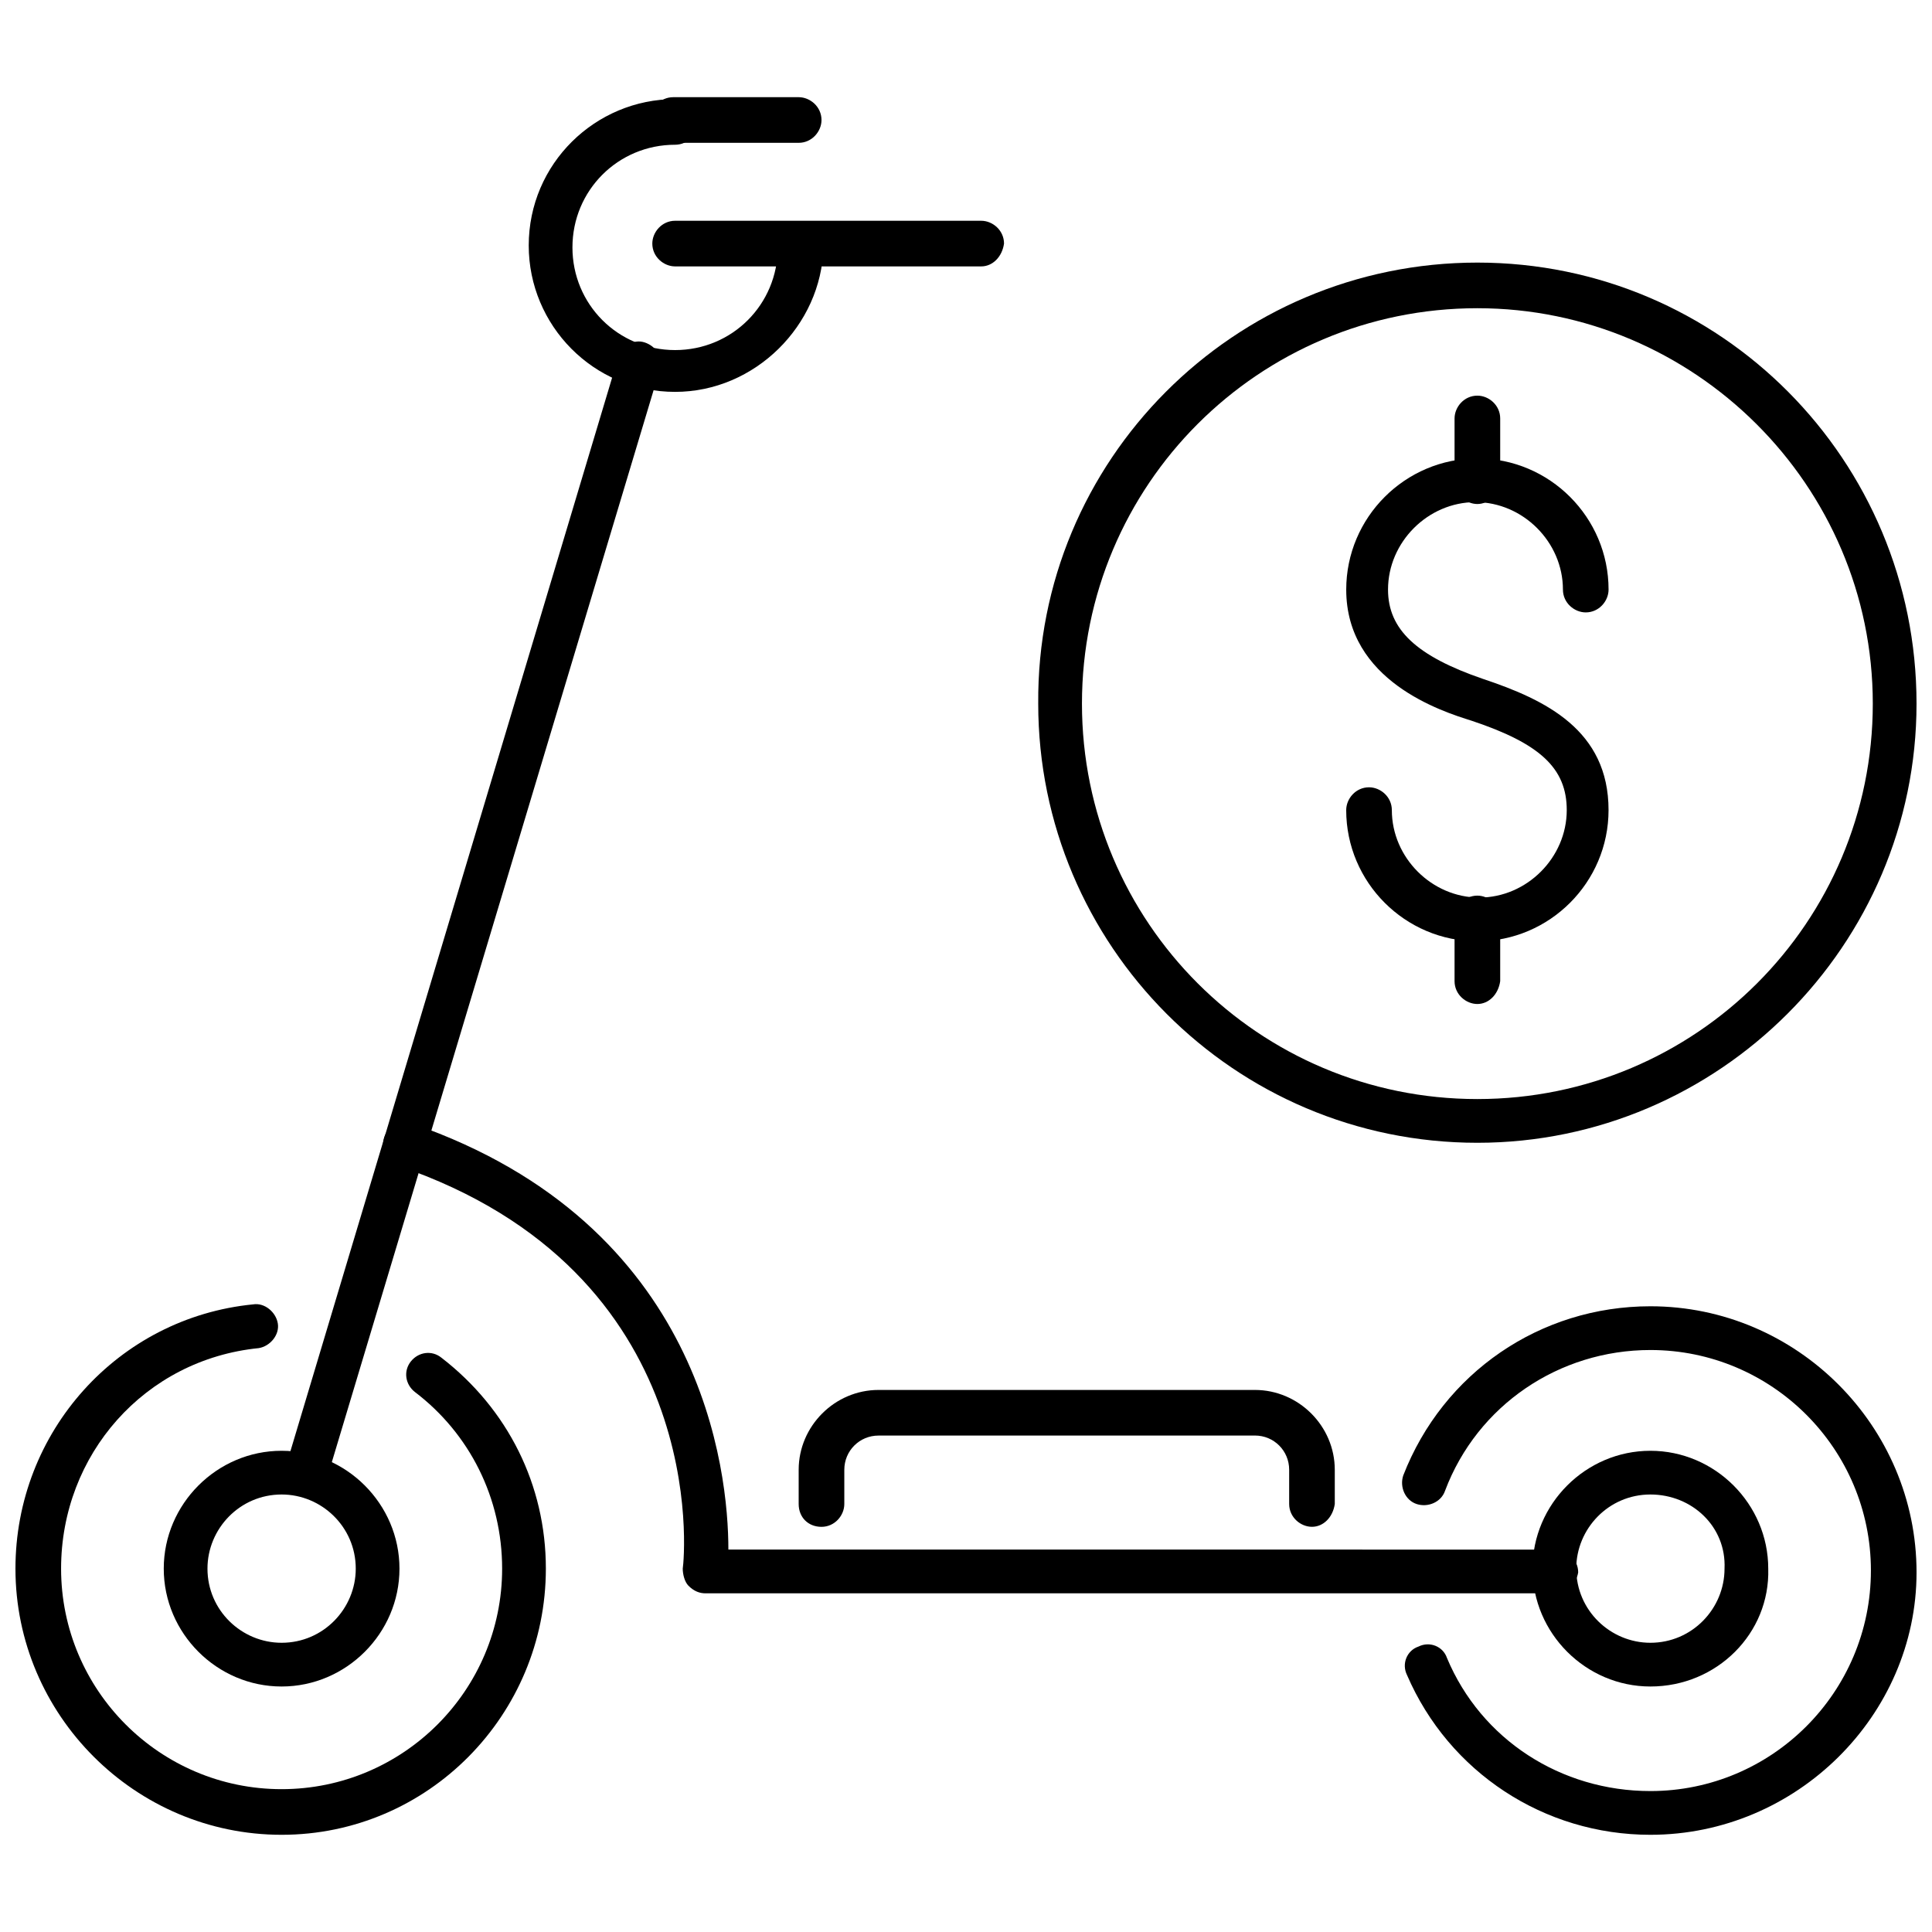
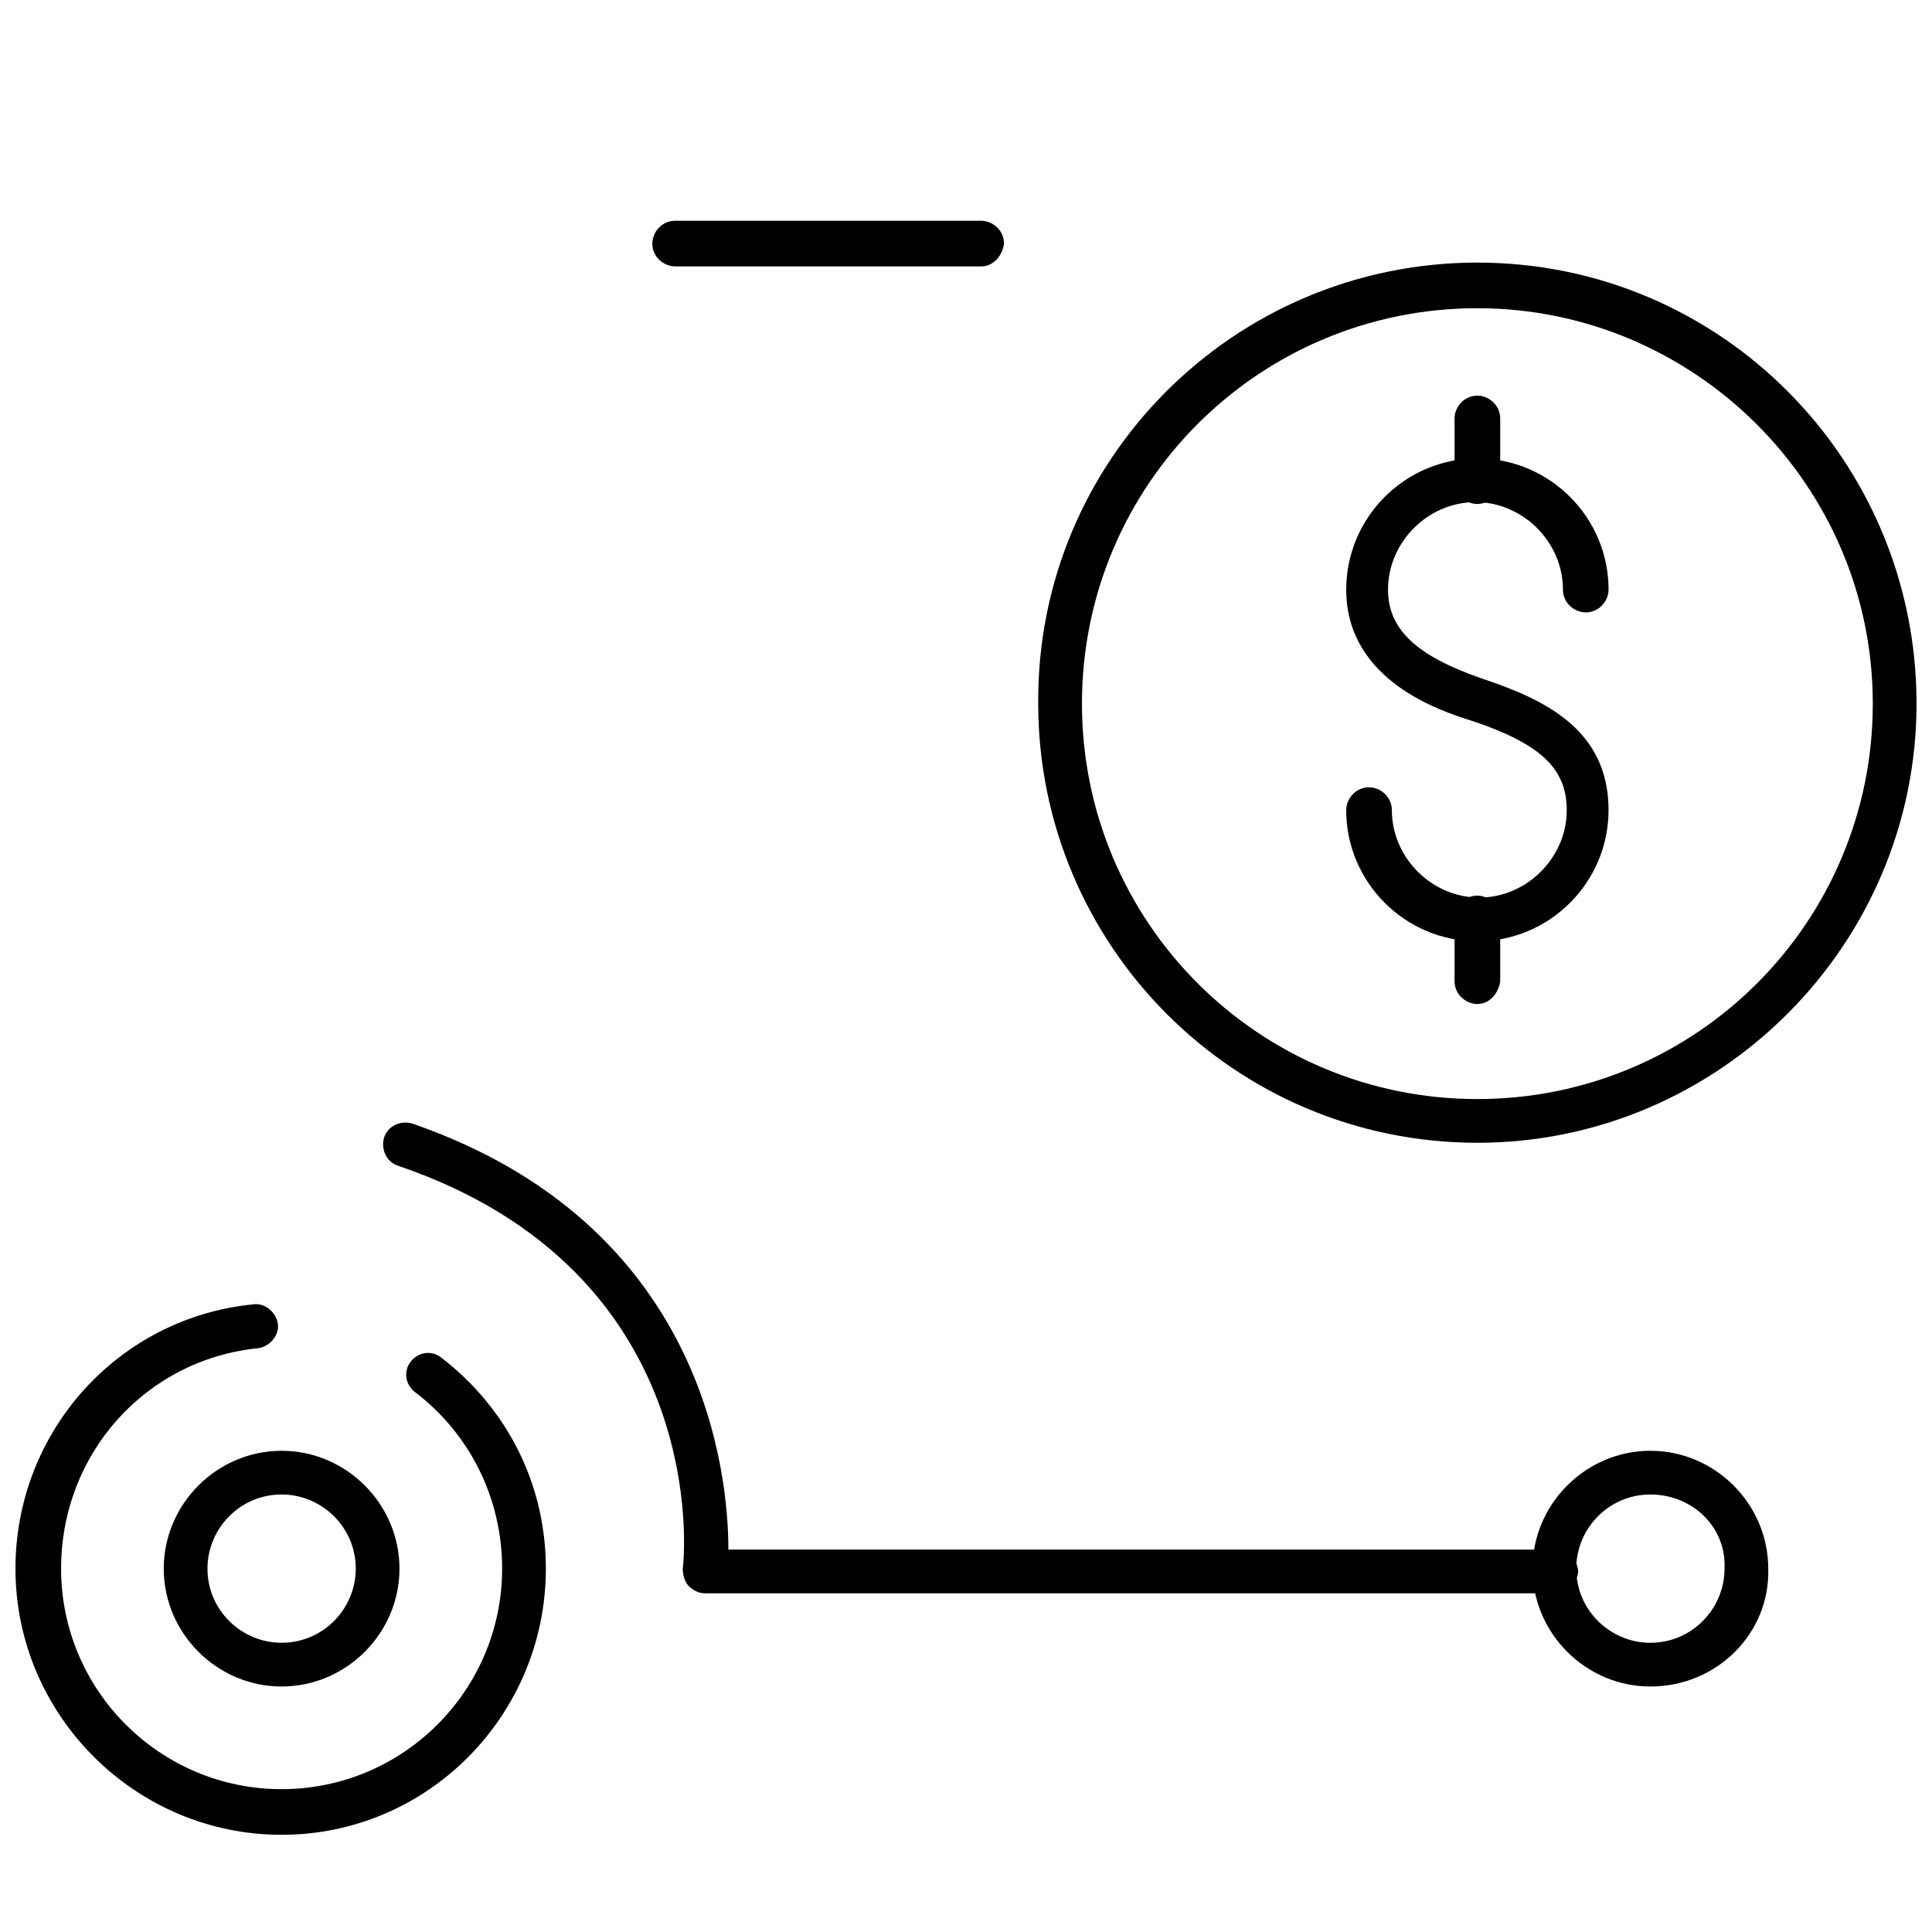
<svg xmlns="http://www.w3.org/2000/svg" width="800px" height="800px" version="1.1" viewBox="144 144 512 512">
  <defs>
    <clipPath id="c">
      <path d="m148.09 489h140.91v142h-140.91z" />
    </clipPath>
    <clipPath id="b">
-       <path d="m515 490h136.9v141h-136.9z" />
-     </clipPath>
+       </clipPath>
    <clipPath id="a">
      <path d="m419 213h232.9v234h-232.9z" />
    </clipPath>
  </defs>
  <g clip-path="url(#c)">
    <path d="m218.63 630.24c-38.793 0-70.535-31.738-70.535-70.535 0-36.273 27.207-66.504 62.977-70.031 3.023-0.504 6.047 2.016 6.551 5.039 0.504 3.023-2.016 6.047-5.039 6.551-30.23 3.023-52.395 28.215-52.395 58.441 0 32.242 26.199 58.441 58.441 58.441 32.242 0 58.441-26.199 58.441-58.441 0-18.641-8.566-35.77-23.176-46.855-2.519-2.016-3.023-5.543-1.008-8.062 2.016-2.519 5.543-3.023 8.062-1.008 17.633 13.602 27.711 33.754 27.711 55.922-0.004 38.801-31.238 70.539-70.031 70.539z" />
  </g>
  <path d="m218.63 590.94c-17.129 0-31.234-14.105-31.234-31.234 0-17.129 14.105-31.234 31.234-31.234s31.234 14.105 31.234 31.234c0 17.129-14.105 31.234-31.234 31.234zm0-50.883c-11.082 0-19.648 9.07-19.648 19.648 0 11.082 9.07 19.648 19.648 19.648 11.082 0 19.648-9.07 19.648-19.648 0-11.086-9.07-19.648-19.648-19.648z" />
  <g clip-path="url(#b)">
    <path d="m581.37 630.24c-28.215 0-53.402-16.625-64.488-42.32-1.512-3.023 0-6.551 3.023-7.559 3.023-1.512 6.551 0 7.559 3.023 9.07 21.664 30.23 35.266 53.906 35.266 32.242 0 58.441-26.199 58.441-58.441 0-32.242-26.199-58.441-58.441-58.441-24.184 0-45.848 14.609-54.41 37.281-1.008 3.023-4.535 4.535-7.559 3.527-3.023-1.008-4.535-4.535-3.527-7.559 10.578-27.207 36.273-44.84 65.496-44.84 38.793 0 70.535 31.738 70.535 70.535-0.004 37.789-31.742 69.527-70.535 69.527z" />
  </g>
  <path d="m581.37 590.94c-17.129 0-31.234-14.105-31.234-31.234 0-17.129 14.105-31.234 31.234-31.234s31.234 14.105 31.234 31.234c0.504 17.129-13.602 31.234-31.234 31.234zm0-50.883c-11.082 0-19.648 9.07-19.648 19.648 0 11.082 9.07 19.648 19.648 19.648 11.082 0 19.648-9.07 19.648-19.648 0.504-11.086-8.566-19.648-19.648-19.648z" />
-   <path d="m225.18 540.06h-1.512c-3.023-1.008-5.039-4.031-4.031-7.055l88.168-294.22c1.008-3.023 4.031-5.039 7.055-4.031 3.023 1.008 5.039 4.031 4.031 7.055l-88.168 293.72c-0.504 2.519-3.023 4.535-5.543 4.535z" />
  <path d="m556.18 566.25h-225.2c-1.512 0-3.023-0.504-4.535-2.016-1.008-1.008-1.512-3.023-1.512-4.535 0.504-3.023 7.559-78.594-75.57-106.81-3.023-1.008-4.535-4.535-3.527-7.559 1.008-3.023 4.535-4.535 7.559-3.527 77.082 26.703 83.633 92.195 83.633 112.85l219.16 0.008c3.023 0 6.047 2.519 6.047 6.047-0.504 3.023-3.023 5.539-6.047 5.539z" />
-   <path d="m322.91 247.85c-21.664 0-38.793-17.633-38.793-38.793 0-21.664 17.633-38.793 38.793-38.793 3.023 0 6.047 2.519 6.047 6.047 0 3.023-2.519 6.047-6.047 6.047-15.113 0-27.207 12.09-27.207 27.207 0 15.113 12.09 27.207 27.207 27.207 15.113 0 27.207-12.09 27.207-27.207 0-3.023 2.519-6.047 6.047-6.047 3.023 0 6.047 2.519 6.047 6.047-0.504 20.652-18.141 38.285-39.301 38.285z" />
-   <path d="m491.69 548.62c-3.023 0-6.047-2.519-6.047-6.047v-9.07c0-5.039-4.031-9.07-9.07-9.07l-99.75 0.008c-5.039 0-9.07 4.031-9.07 9.07v9.07c0 3.023-2.519 6.047-6.047 6.047-3.527 0-6.047-2.519-6.047-6.047v-9.07c0-11.586 9.574-21.16 21.16-21.16h99.754c11.586 0 21.16 9.574 21.16 21.16v9.07c-0.5 3.519-3.019 6.039-6.043 6.039z" />
  <path d="m535.52 393.45c-19.145 0-34.762-15.617-34.762-34.762 0-3.023 2.519-6.047 6.047-6.047 3.023 0 6.047 2.519 6.047 6.047 0 12.594 10.578 23.176 23.176 23.176 12.594 0 23.176-10.578 23.176-23.176 0-11.082-7.055-17.633-25.191-23.68-8.062-2.519-33.25-10.578-33.25-34.762 0-19.145 15.617-34.762 34.762-34.762 19.145 0 34.762 15.617 34.762 34.762 0 3.023-2.519 6.047-6.047 6.047-3.023 0-6.047-2.519-6.047-6.047 0-12.594-10.578-23.176-23.176-23.176-12.594 0-23.176 10.578-23.176 23.176 0 10.578 7.559 17.633 25.191 23.68 16.625 5.543 33.25 13.602 33.25 34.762 0 19.145-15.617 34.762-34.762 34.762z" />
  <path d="m535.52 277.57c-3.023 0-6.047-2.519-6.047-6.047v-16.625c0-3.023 2.519-6.047 6.047-6.047 3.023 0 6.047 2.519 6.047 6.047v16.625c-0.504 3.527-3.023 6.047-6.047 6.047z" />
  <path d="m535.52 410.07c-3.023 0-6.047-2.519-6.047-6.047v-16.625c0-3.023 2.519-6.047 6.047-6.047 3.023 0 6.047 2.519 6.047 6.047v16.625c-0.504 3.527-3.023 6.047-6.047 6.047z" />
  <g clip-path="url(#a)">
    <path d="m535.52 446.85c-64.488 0-116.38-52.395-116.38-116.38-0.504-64.488 51.891-116.88 116.38-116.88 64.488 0 116.38 52.395 116.38 116.88 0 63.984-52.395 116.38-116.38 116.38zm0-221.17c-57.938 0-104.79 46.855-104.79 104.79s46.855 104.79 104.79 104.79 104.79-46.855 104.79-104.79-47.359-104.79-104.79-104.79z" />
  </g>
  <path d="m404.03 214.6h-81.113c-3.023 0-6.047-2.519-6.047-6.047 0-3.023 2.519-6.047 6.047-6.047h81.113c3.023 0 6.047 2.519 6.047 6.047-0.504 3.527-3.023 6.047-6.047 6.047z" />
-   <path d="m355.66 181.85h-33.25c-3.023 0-6.047-2.519-6.047-6.047 0-3.023 2.519-6.047 6.047-6.047h33.25c3.023 0 6.047 2.519 6.047 6.047 0 3.023-2.519 6.047-6.047 6.047z" />
</svg>